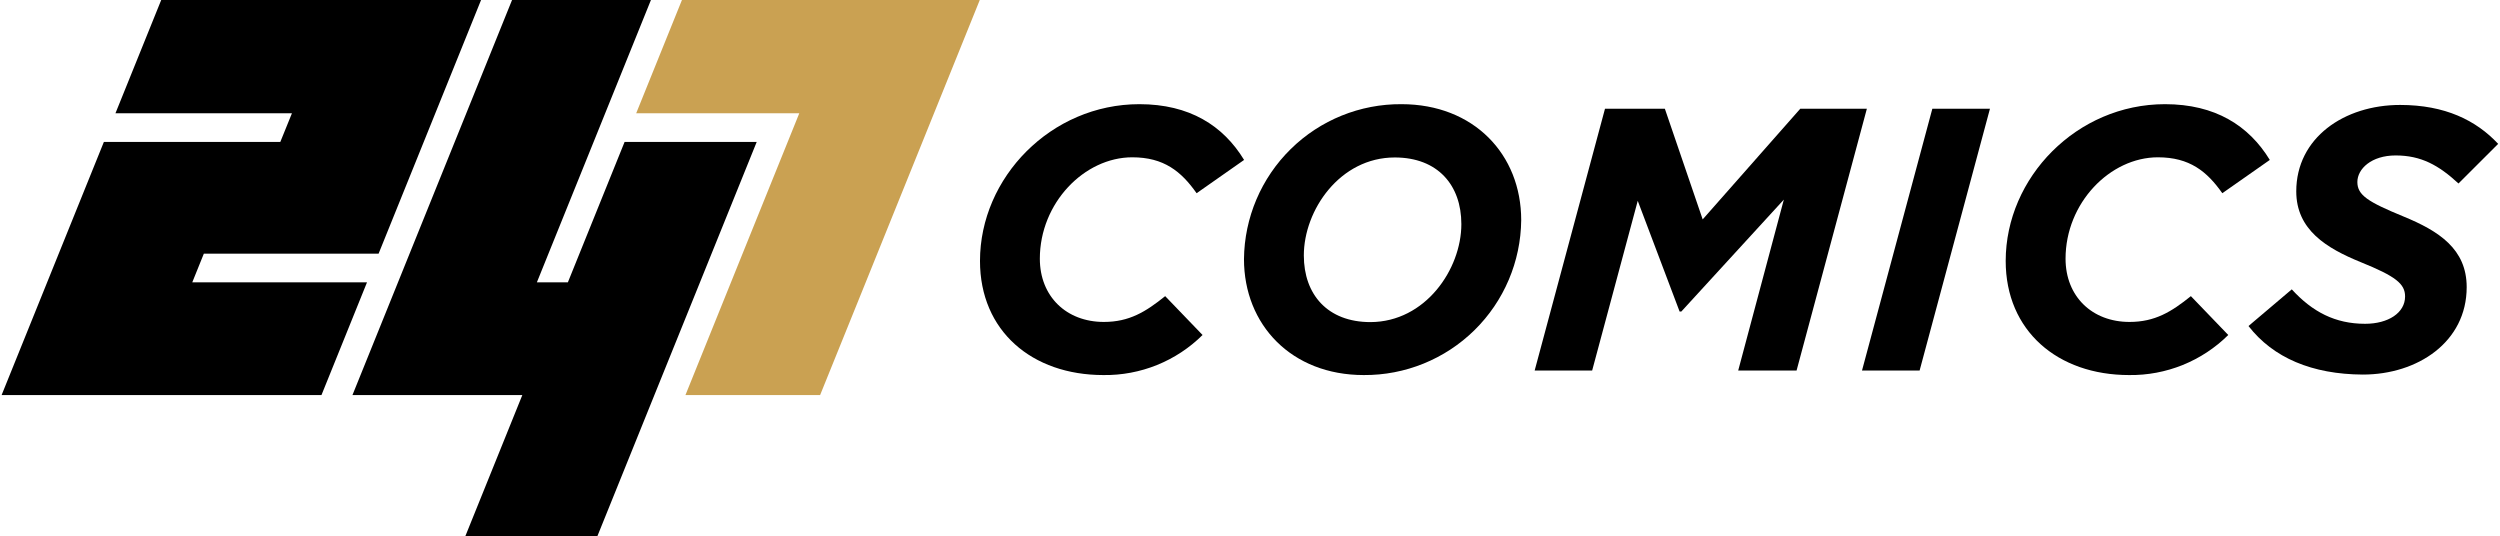
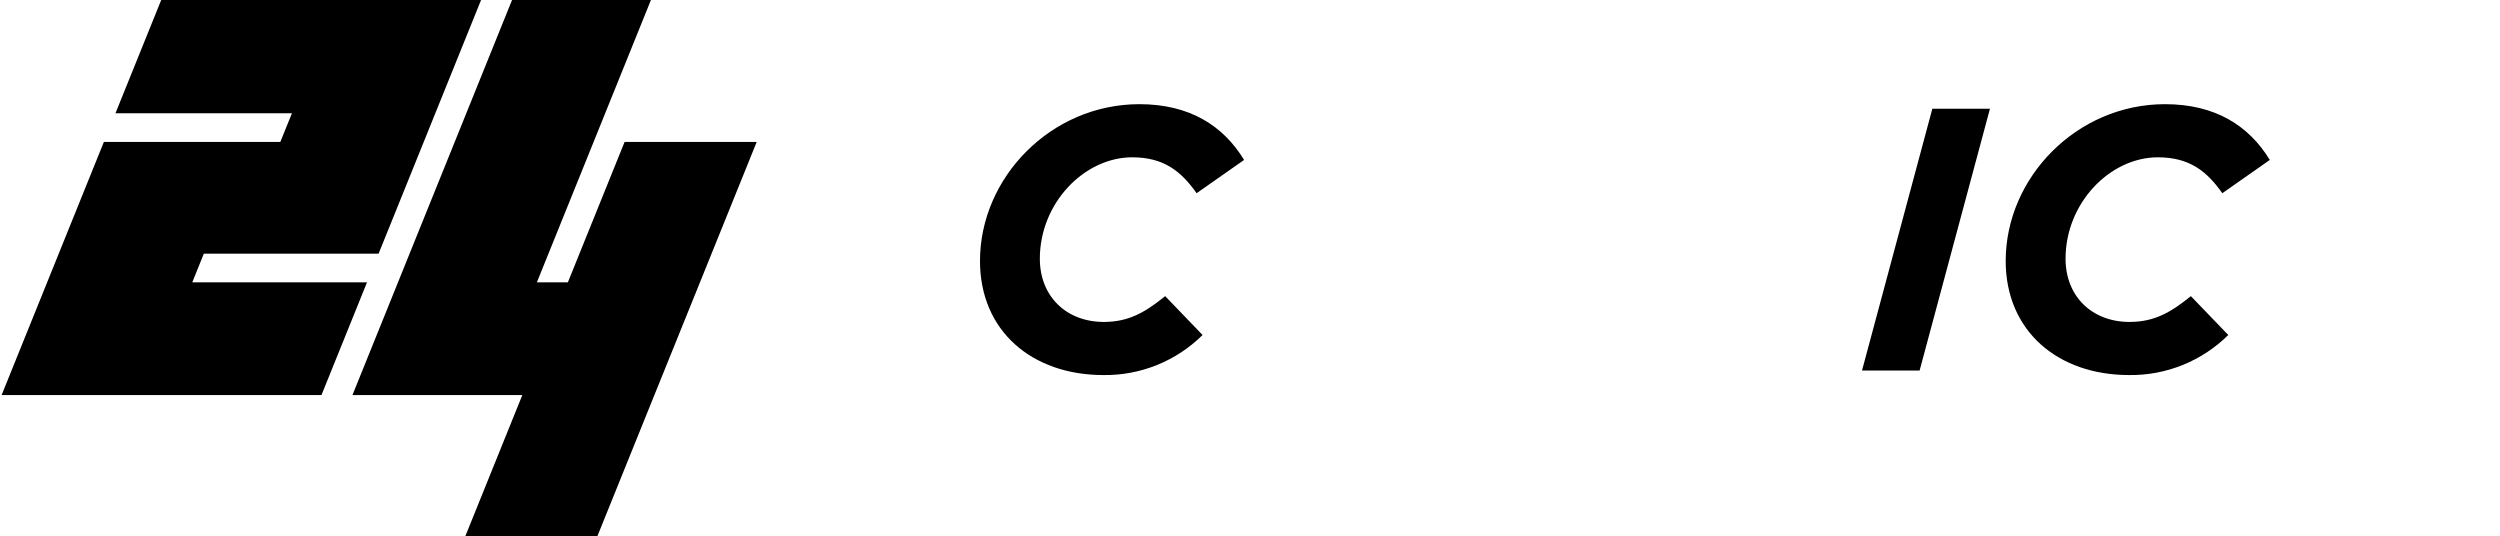
<svg xmlns="http://www.w3.org/2000/svg" width="373" height="80" viewBox="0 0 373 80" fill="none">
  <g clip-path="url(#clip0_603_189)">
    <path d="M112.9 21.178L106.164 37.847L104.435 42.128L97.634 58.944L89.128 80H69.426L77.931 58.944H52.586L59.379 42.128L61.108 37.847L67.844 21.178L69.573 16.897L76.398 0H97.12L90.294 16.897L88.566 21.178L81.829 37.847L80.101 42.128H84.725L86.453 37.847L93.189 21.178H112.9Z" fill="black" />
    <path d="M71.775 0L64.95 16.897L63.221 21.178L56.485 37.847H30.413L28.685 42.128H54.756L47.963 58.944H0.24L7.033 42.128L8.762 37.847L15.498 21.178H41.822L43.559 16.897H17.227L24.053 0H71.775Z" fill="black" />
-     <path d="M146.182 0L139.356 16.897L137.627 21.178L130.891 37.847L129.163 42.128L122.361 58.944H102.268L109.061 42.128L110.789 37.847L117.525 21.178L119.254 16.897H94.92L101.746 0H146.182Z" fill="#CAA152" />
    <path d="M146.215 38.932C146.215 26.488 156.816 15.543 169.994 15.543C177.473 15.543 182.496 18.732 185.619 23.862L178.533 28.828C176.241 25.566 173.64 23.47 168.934 23.47C161.791 23.47 155.144 30.279 155.144 38.598C155.144 44.233 159.108 48.033 164.694 48.033C168.486 48.033 170.94 46.524 173.844 44.184L179.422 49.982C177.477 51.91 175.169 53.431 172.63 54.458C170.092 55.484 167.374 55.994 164.637 55.959C153.954 55.959 146.215 49.37 146.215 38.932Z" fill="black" />
-     <path d="M185.602 38.654C185.662 32.475 188.17 26.573 192.576 22.241C196.982 17.908 202.926 15.5 209.105 15.543C219.877 15.543 226.964 23.029 226.964 32.848C226.904 39.025 224.397 44.927 219.993 49.259C215.589 53.591 209.647 56 203.469 55.959C192.697 55.959 185.602 48.473 185.602 38.654ZM218.034 33.435C218.034 27.629 214.519 23.494 208.101 23.494C199.898 23.494 194.532 31.364 194.532 38.116C194.532 43.922 198.055 48.057 204.473 48.057C212.676 48.032 218.034 40.163 218.034 33.435Z" fill="black" />
-     <path d="M239.466 16.22H248.396L254.039 32.734L268.604 16.22H278.537L268.049 55.282H259.34L266.149 29.782L250.851 46.483H250.598L244.351 29.961L237.55 55.282H228.971L239.466 16.22Z" fill="black" />
    <path d="M288.306 16.22H296.902L286.406 55.282H277.811L288.306 16.22Z" fill="black" />
    <path d="M299.25 38.932C299.25 26.488 309.852 15.543 323.022 15.543C330.5 15.543 335.523 18.732 338.655 23.862L331.568 28.828C329.277 25.566 326.675 23.47 321.962 23.47C314.818 23.47 308.18 30.279 308.18 38.598C308.18 44.233 312.143 48.033 317.721 48.033C321.521 48.033 323.976 46.524 326.879 44.184L332.457 49.982C330.511 51.909 328.201 53.43 325.661 54.457C323.121 55.483 320.403 55.994 317.664 55.959C307.006 55.959 299.25 49.37 299.25 38.932Z" fill="black" />
-     <path d="M335.475 48.644L341.933 43.172C345 46.524 348.408 48.31 352.869 48.31C356.327 48.31 358.838 46.679 358.838 44.233C358.838 42.341 357.444 41.223 352.2 39.103C347.12 37.032 342.602 34.3 342.602 28.551C342.602 20.567 349.746 15.658 358.096 15.658C364.8 15.658 369.432 17.949 372.726 21.464L366.806 27.376C363.846 24.644 361.228 23.193 357.428 23.193C353.807 23.193 351.719 25.199 351.719 27.156C351.719 29.113 353.285 30.116 358.586 32.294C363.886 34.471 368.029 37.146 368.029 42.838C368.029 51.042 360.69 55.886 352.535 55.886C344.959 55.845 339.161 53.391 335.475 48.644Z" fill="black" />
  </g>
  <defs>
    <clipPath id="clip0_603_189">
      <rect width="373" height="80" fill="white" />
    </clipPath>
  </defs>
</svg>